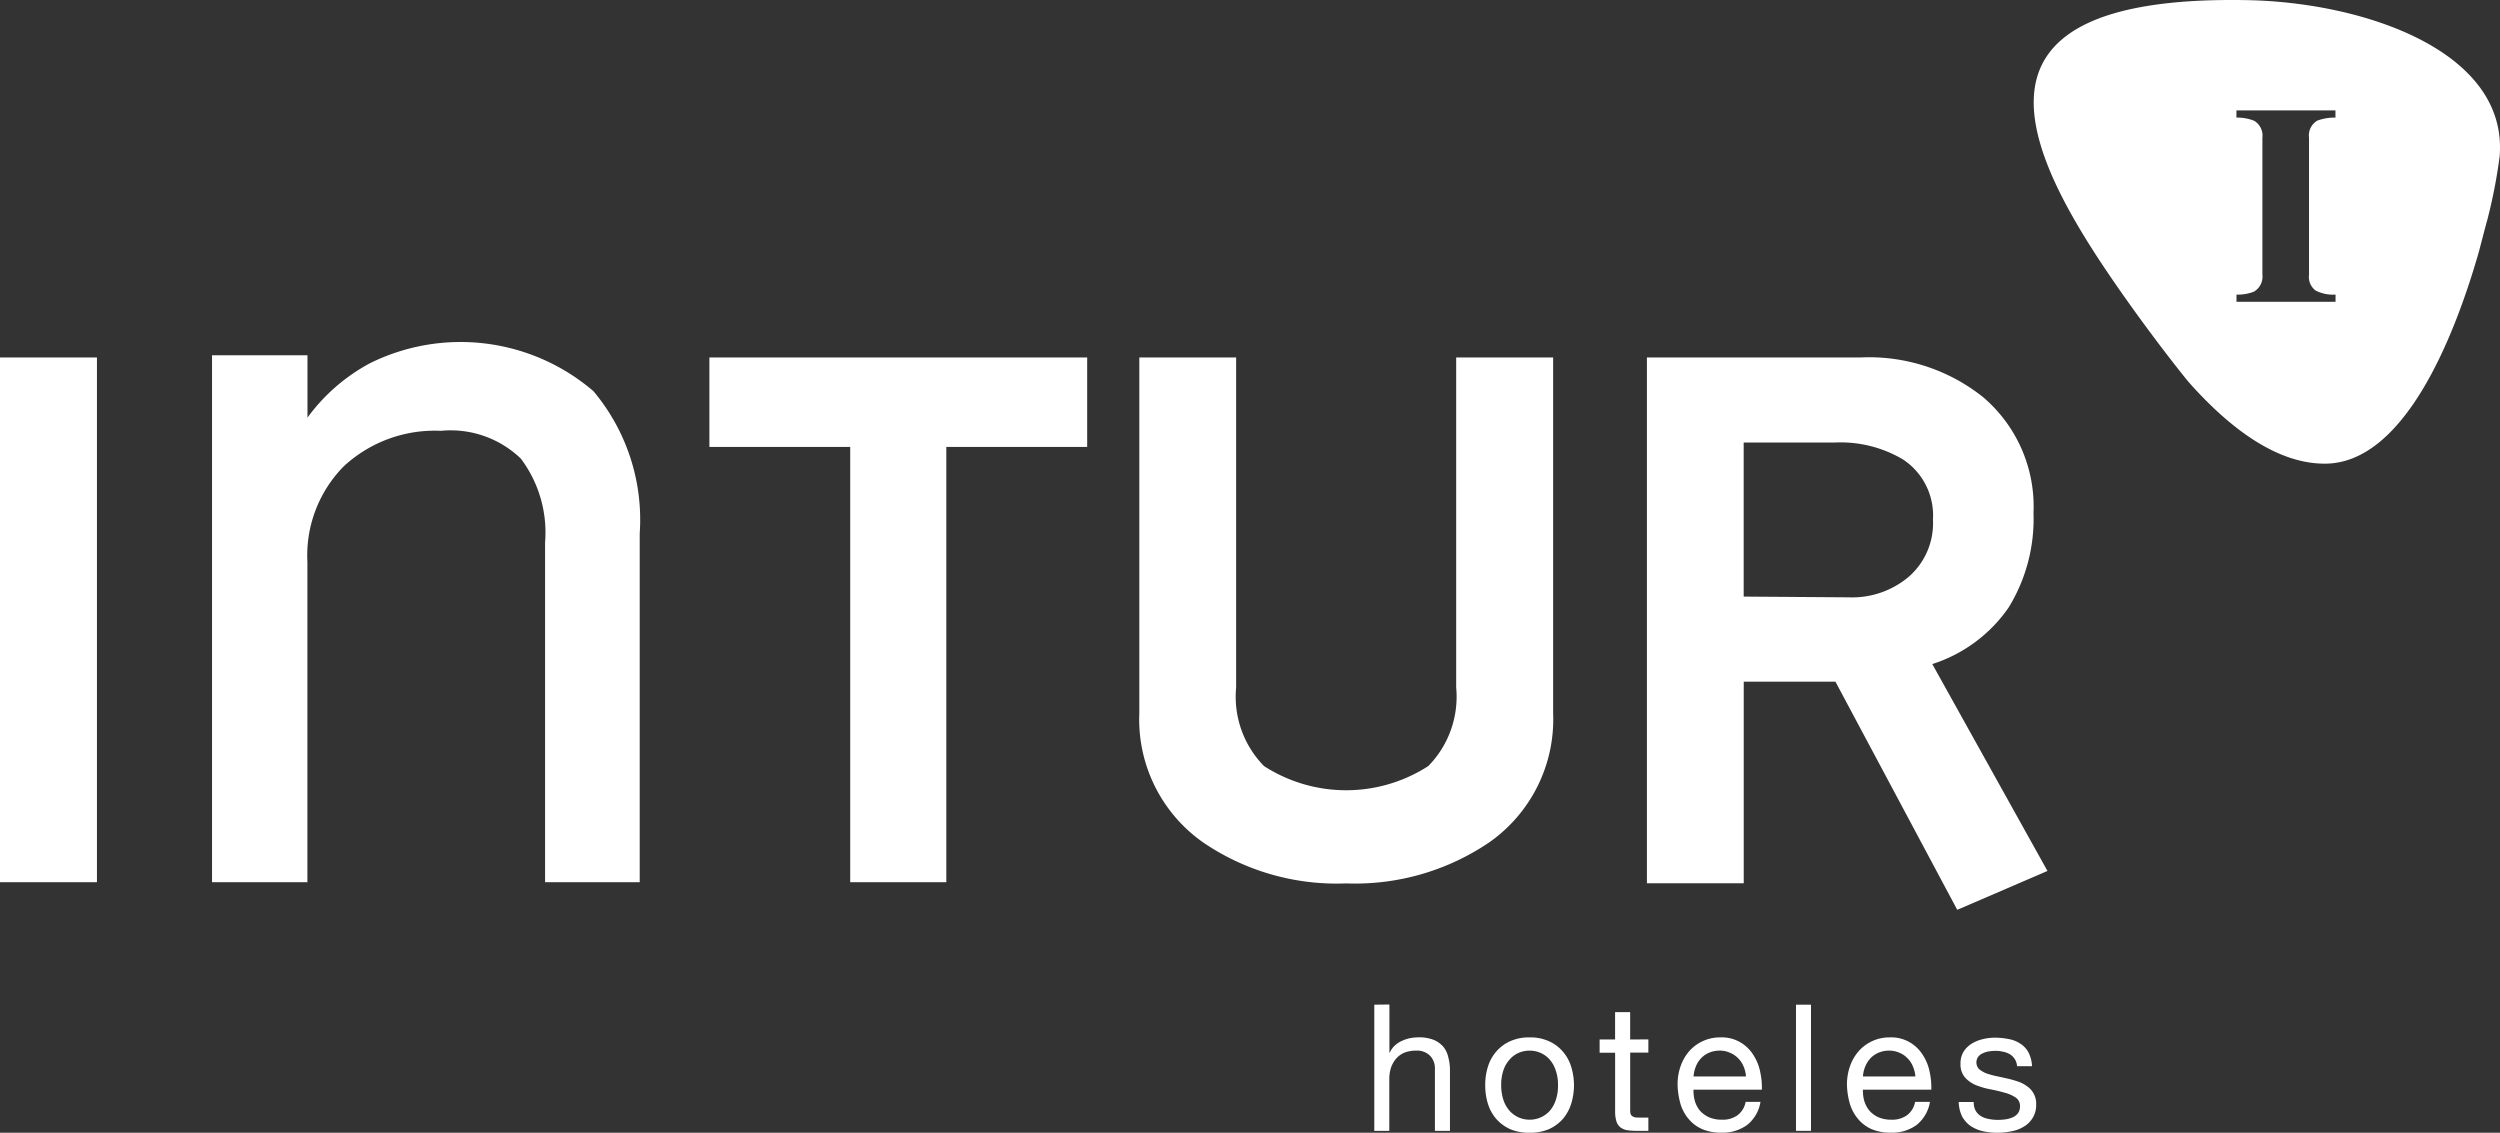
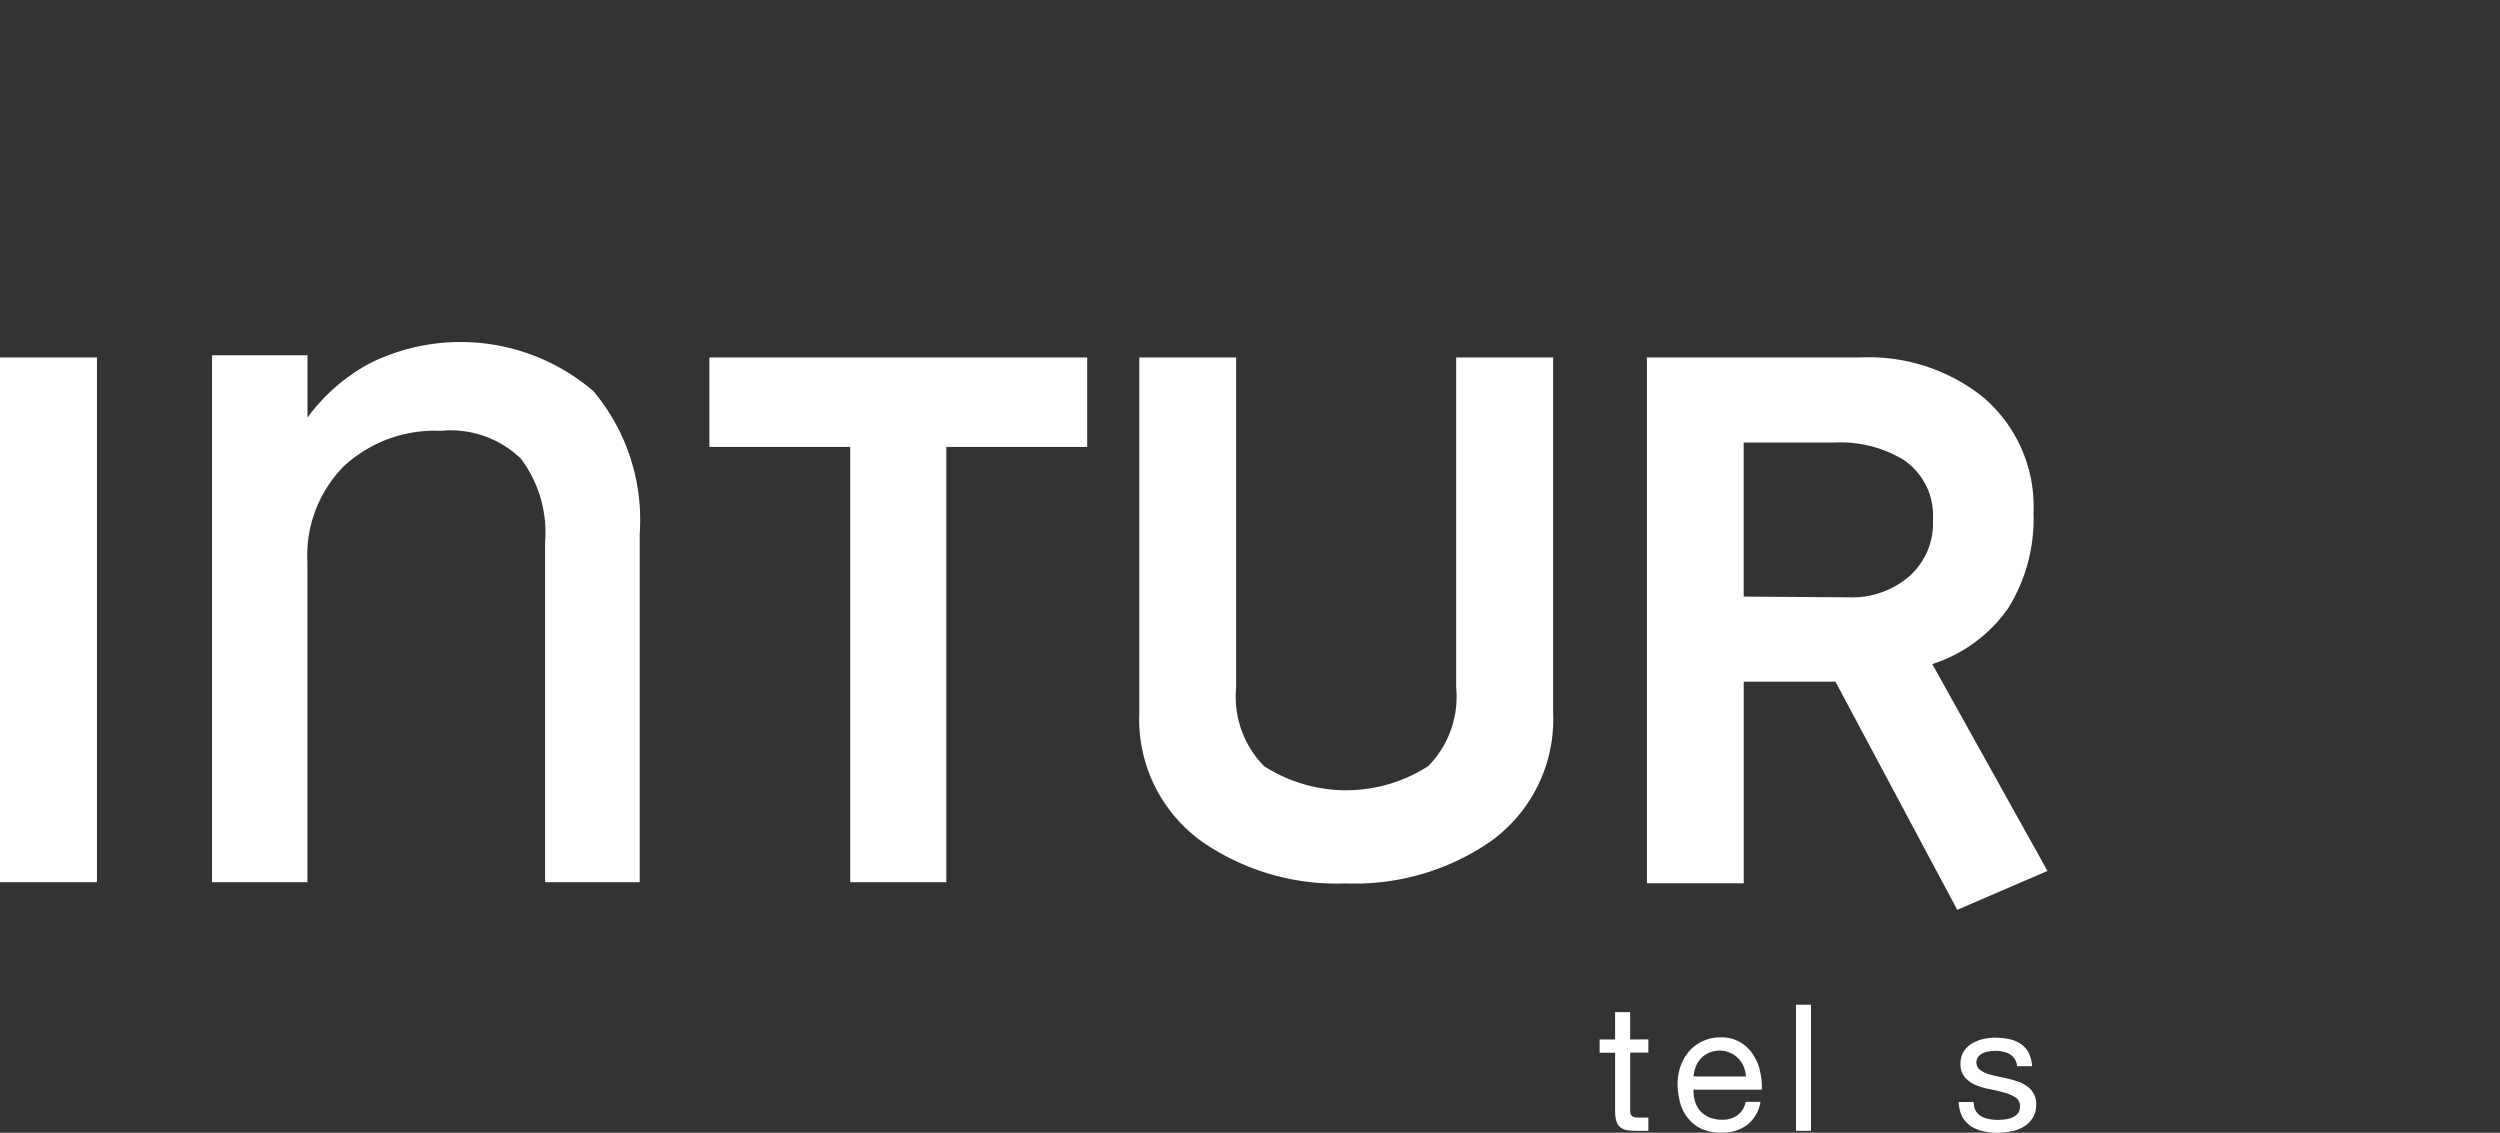
<svg xmlns="http://www.w3.org/2000/svg" width="91.436" height="41.43" viewBox="0 0 91.436 41.43">
  <rect x="0" y="0" width="91.436" height="41.43" fill="#333333" stroke="none" />
  <g id="Grupo_39" data-name="Grupo 39" transform="translate(-57.295 -382.101)">
-     <path id="Trazado_230" data-name="Trazado 230" d="M139.094,392.876v.263h3.622v-.263a1.427,1.427,0,0,1-.727-.147.621.621,0,0,1-.243-.581v-5.014a.629.629,0,0,1,.3-.62,1.806,1.806,0,0,1,.667-.112v-.263h-3.622v.263a1.67,1.67,0,0,1,.65.117.631.631,0,0,1,.3.615v5.014a.634.634,0,0,1-.314.622A1.611,1.611,0,0,1,139.094,392.876Zm8.87-1.587c-.948,3.322-2.789,7.746-5.617,7.77-1.794.014-3.538-1.331-5.009-2.991,0,0-.9-1.088-2.142-2.827-3.664-5.137-7.137-11.346,4.286-11.135,4.292.079,9.549,1.873,9.236,5.712a18.981,18.981,0,0,1-.459,2.355C148.254,390.172,147.964,391.289,147.964,391.289Z" fill="#fff" fill-rule="evenodd" />
    <path id="Trazado_231" data-name="Trazado 231" d="M124.908,403.948a3.213,3.213,0,0,0,2.2-.753,2.6,2.6,0,0,0,.884-2.092,2.452,2.452,0,0,0-1.1-2.2,4.479,4.479,0,0,0-2.494-.617h-3.329v5.635Zm.455-8.774a6.685,6.685,0,0,1,4.457,1.448,5.251,5.251,0,0,1,1.849,4.24,6.188,6.188,0,0,1-.911,3.461,5.387,5.387,0,0,1-2.791,2.066l4.213,7.567-3.3,1.421-4.455-8.344h-3.354v7.373H117.53V395.174Zm-18.835,19.237a8.665,8.665,0,0,1-5.231-1.5,5.494,5.494,0,0,1-2.332-4.722V395.174h3.541v12.074a3.619,3.619,0,0,0,1.019,2.871,5.542,5.542,0,0,0,6.009,0,3.619,3.619,0,0,0,1.02-2.871V395.174H114.1v13.013a5.494,5.494,0,0,1-2.335,4.722A8.738,8.738,0,0,1,106.528,414.411ZM83.241,398.448v-3.274H97.058v3.274H91.906v15.918H88.391V398.448Zm-14.7-3.354v2.281a6.809,6.809,0,0,1,2.28-1.986A7.463,7.463,0,0,1,79,396.408a7.314,7.314,0,0,1,1.692,5.205v12.753H77.231V401.935a4.5,4.5,0,0,0-.885-3.059,3.7,3.7,0,0,0-2.925-1.018,4.9,4.9,0,0,0-3.542,1.287,4.644,4.644,0,0,0-1.341,3.514v11.707H65.05V395.094Zm-7.7.08v19.192H57.295V395.174Z" fill="#fff" />
    <g id="Grupo_38" data-name="Grupo 38">
-       <path id="Trazado_232" data-name="Trazado 232" d="M107.559,418.847v4.614h.549v-1.887a1.354,1.354,0,0,1,.059-.414,1.008,1.008,0,0,1,.186-.335.852.852,0,0,1,.3-.221,1.165,1.165,0,0,1,.44-.077.665.665,0,0,1,.5.182.657.657,0,0,1,.183.49v2.262h.55v-2.2a1.807,1.807,0,0,0-.06-.49.926.926,0,0,0-.185-.389.947.947,0,0,0-.357-.251,1.436,1.436,0,0,0-.549-.09,1.677,1.677,0,0,0-.31.031,1.306,1.306,0,0,0-.3.1.94.94,0,0,0-.259.173.748.748,0,0,0-.182.259h-.012v-1.764Z" fill="#fff" fill-rule="evenodd" />
-       <path id="Trazado_233" data-name="Trazado 233" d="M112.2,421.793a1.69,1.69,0,0,1,.078-.536,1.127,1.127,0,0,1,.226-.4.945.945,0,0,1,.329-.246,1.019,1.019,0,0,1,.81,0,.95.95,0,0,1,.333.246,1.117,1.117,0,0,1,.22.4,1.533,1.533,0,0,1,.082.536,1.581,1.581,0,0,1-.082.543,1.133,1.133,0,0,1-.22.394.983.983,0,0,1-.738.323,1.009,1.009,0,0,1-.4-.083.993.993,0,0,1-.329-.24,1.144,1.144,0,0,1-.226-.394A1.744,1.744,0,0,1,112.2,421.793Zm-.583,0a2.215,2.215,0,0,0,.1.685,1.569,1.569,0,0,0,.31.556,1.514,1.514,0,0,0,.51.369,1.79,1.79,0,0,0,.7.128,1.769,1.769,0,0,0,.7-.128,1.489,1.489,0,0,0,.511-.369,1.6,1.6,0,0,0,.31-.556,2.3,2.3,0,0,0,0-1.369,1.54,1.54,0,0,0-.31-.556,1.427,1.427,0,0,0-.511-.374,1.652,1.652,0,0,0-.7-.136,1.671,1.671,0,0,0-.7.136,1.449,1.449,0,0,0-.51.374,1.511,1.511,0,0,0-.31.556A2.218,2.218,0,0,0,111.616,421.793Z" fill="#fff" fill-rule="evenodd" />
      <path id="Trazado_234" data-name="Trazado 234" d="M116.917,420.12v-1h-.551v1H115.8v.484h.567v2.126a1.269,1.269,0,0,0,.045.375.464.464,0,0,0,.137.219.579.579,0,0,0,.244.111,2.319,2.319,0,0,0,.368.026h.422v-.485h-.255c-.084,0-.157,0-.212-.006a.262.262,0,0,1-.122-.047.164.164,0,0,1-.064-.089.8.8,0,0,1-.012-.155V420.6h.665v-.484Z" fill="#fff" fill-rule="evenodd" />
      <path id="Trazado_235" data-name="Trazado 235" d="M121.153,421.471h-1.917a1.161,1.161,0,0,1,.083-.362.94.94,0,0,1,.194-.305.865.865,0,0,1,.29-.2.963.963,0,0,1,.39-.077.876.876,0,0,1,.371.077.863.863,0,0,1,.3.2.883.883,0,0,1,.2.3A1.086,1.086,0,0,1,121.153,421.471Zm.53.93h-.543a.78.78,0,0,1-.3.492.924.924,0,0,1-.566.16,1.16,1.16,0,0,1-.473-.089,1.019,1.019,0,0,1-.331-.24,1,1,0,0,1-.185-.349,1.4,1.4,0,0,1-.051-.42h2.5a2.605,2.605,0,0,0-.059-.639,1.745,1.745,0,0,0-.246-.62,1.365,1.365,0,0,0-.471-.466,1.332,1.332,0,0,0-.735-.187,1.508,1.508,0,0,0-.634.129,1.53,1.53,0,0,0-.5.362,1.654,1.654,0,0,0-.322.548,2.007,2.007,0,0,0-.115.7,2.768,2.768,0,0,0,.108.7,1.5,1.5,0,0,0,.305.555,1.335,1.335,0,0,0,.491.363,1.742,1.742,0,0,0,.695.128,1.52,1.52,0,0,0,.946-.284A1.338,1.338,0,0,0,121.683,422.4Z" fill="#fff" fill-rule="evenodd" />
      <rect id="Rectángulo_8" data-name="Rectángulo 8" width="0.549" height="4.614" transform="translate(122.982 418.847)" fill="#fff" />
-       <path id="Trazado_236" data-name="Trazado 236" d="M127.349,421.471h-1.917a1.107,1.107,0,0,1,.083-.362,1.009,1.009,0,0,1,.193-.305.89.89,0,0,1,.291-.2.96.96,0,0,1,.388-.077.9.9,0,0,1,.376.077.838.838,0,0,1,.295.2.867.867,0,0,1,.2.3A1.132,1.132,0,0,1,127.349,421.471Zm.533.93h-.544a.777.777,0,0,1-.3.492.929.929,0,0,1-.567.16,1.174,1.174,0,0,1-.473-.089.97.97,0,0,1-.329-.24,1.008,1.008,0,0,1-.187-.349,1.334,1.334,0,0,1-.051-.42h2.5a2.6,2.6,0,0,0-.058-.639,1.745,1.745,0,0,0-.246-.62,1.394,1.394,0,0,0-.472-.466,1.337,1.337,0,0,0-.737-.187,1.5,1.5,0,0,0-.632.129,1.526,1.526,0,0,0-.5.362,1.69,1.69,0,0,0-.323.548,2.03,2.03,0,0,0-.117.7,2.812,2.812,0,0,0,.11.7,1.586,1.586,0,0,0,.305.555,1.357,1.357,0,0,0,.49.363,1.752,1.752,0,0,0,.7.128,1.519,1.519,0,0,0,.945-.284A1.359,1.359,0,0,0,127.882,422.4Z" fill="#fff" fill-rule="evenodd" />
      <path id="Trazado_237" data-name="Trazado 237" d="M129.483,422.407h-.549a1.27,1.27,0,0,0,.126.531,1.045,1.045,0,0,0,.312.348,1.351,1.351,0,0,0,.447.188,2.334,2.334,0,0,0,.53.057,2.467,2.467,0,0,0,.5-.051,1.312,1.312,0,0,0,.458-.168.94.94,0,0,0,.331-.323.911.911,0,0,0,.129-.5.766.766,0,0,0-.344-.665,1.154,1.154,0,0,0-.349-.175,3.95,3.95,0,0,0-.4-.11c-.132-.029-.259-.058-.388-.084a3.157,3.157,0,0,1-.352-.1,1.041,1.041,0,0,1-.259-.155.358.358,0,0,1-.031-.445.428.428,0,0,1,.17-.13.757.757,0,0,1,.226-.07,1.663,1.663,0,0,1,.251-.02,1.036,1.036,0,0,1,.266.033.782.782,0,0,1,.244.089.553.553,0,0,1,.181.176.539.539,0,0,1,.085.264h.548a1.213,1.213,0,0,0-.128-.5.842.842,0,0,0-.3-.324,1.1,1.1,0,0,0-.42-.168,2.514,2.514,0,0,0-.525-.051,1.776,1.776,0,0,0-.444.058,1.308,1.308,0,0,0-.4.167.94.94,0,0,0-.29.292.829.829,0,0,0-.109.433.738.738,0,0,0,.16.5,1.144,1.144,0,0,0,.4.284,2.94,2.94,0,0,0,.53.154,5.286,5.286,0,0,1,.522.123,1.332,1.332,0,0,1,.4.174.367.367,0,0,1,.164.324.417.417,0,0,1-.078.259.491.491,0,0,1-.2.149,1.006,1.006,0,0,1-.258.07,2.184,2.184,0,0,1-.271.019,1.718,1.718,0,0,1-.33-.032.876.876,0,0,1-.283-.1.572.572,0,0,1-.2-.2A.619.619,0,0,1,129.483,422.407Z" fill="#fff" fill-rule="evenodd" />
    </g>
  </g>
</svg>